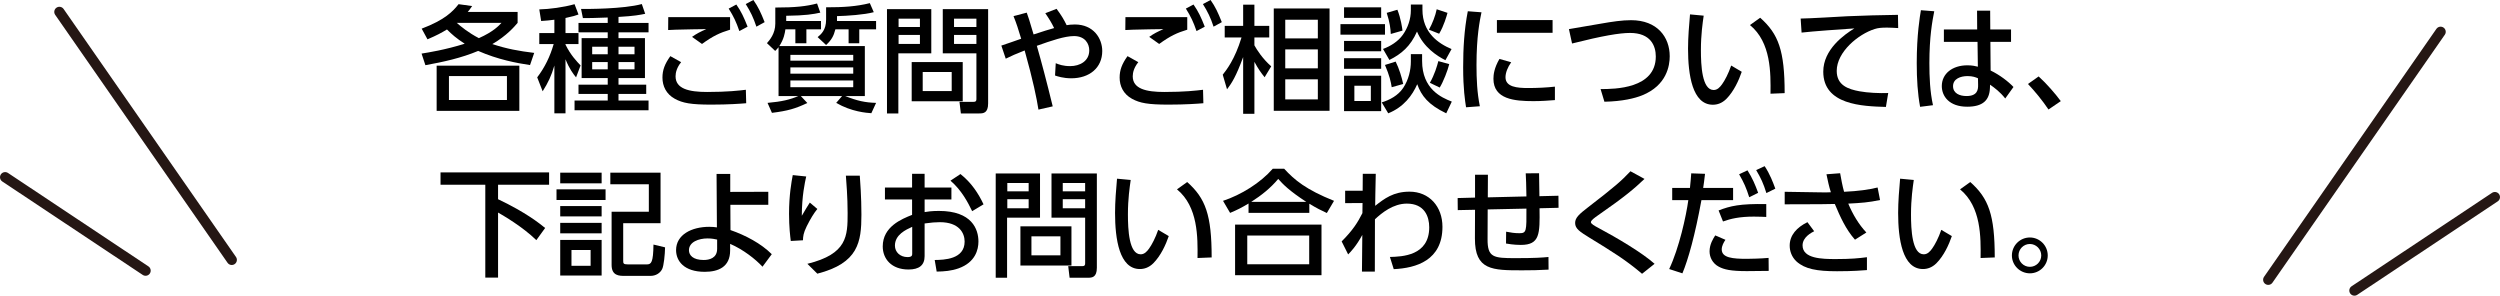
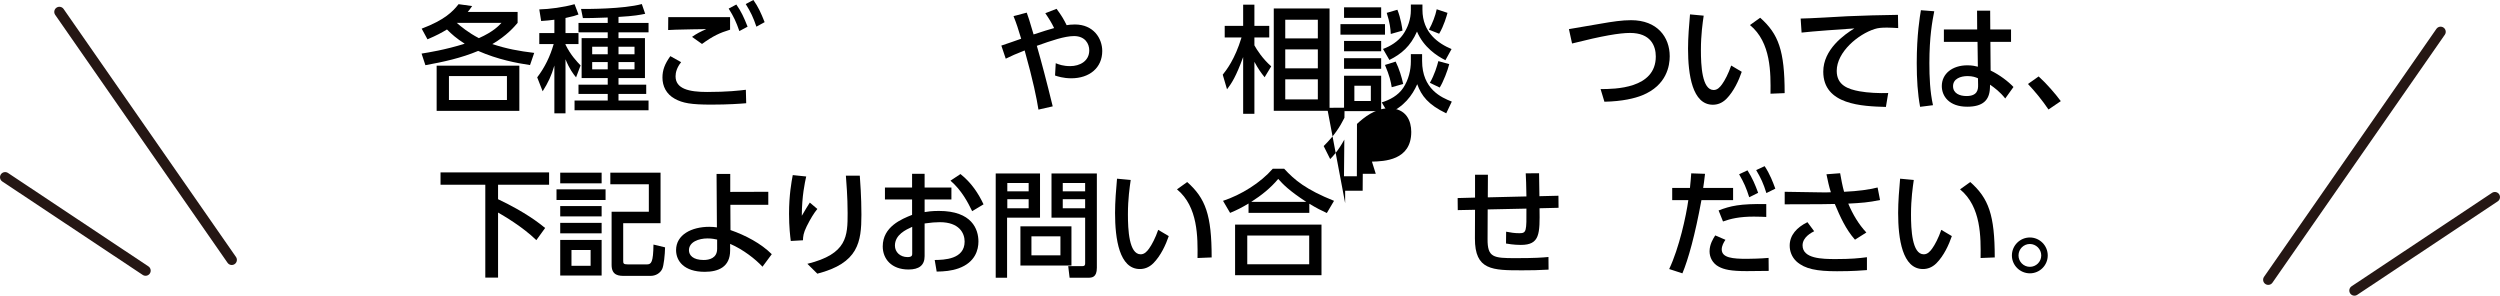
<svg xmlns="http://www.w3.org/2000/svg" id="_レイヤー_2" width="517.348" height="61.185" viewBox="0 0 517.348 61.185">
  <defs>
    <style>.cls-1{fill:none;stroke:#251714;stroke-linecap:round;stroke-miterlimit:10;stroke-width:2.122px;}</style>
  </defs>
  <g id="_デザイン">
    <g>
      <g>
        <path d="M109.681,13.465c-2.736-.408-6.625-1.127-10.729-2.928-3.48,1.464-7.201,2.28-10.921,2.952l-.792-2.4c1.344-.216,4.873-.769,8.929-2.04-1.752-1.128-2.664-1.944-3.672-2.952-1.152,.696-2.016,1.177-4.032,2.04l-1.2-2.208c4.752-1.8,6.433-3.528,7.633-5.064l2.808,.384c-.456,.672-.6,.84-.912,1.225h10.321v2.256c-.648,.768-2.232,2.641-5.232,4.393,3,.984,5.473,1.439,8.665,1.824l-.864,2.52Zm-2.208,9.481h-17.114V13.586h17.114v9.36Zm-2.568-7.2h-12.001v4.943h12.001v-4.943Zm-10.393-11.018c.888,.768,2.376,2.016,4.584,3.168,3.024-1.344,4.176-2.615,4.681-3.168h-9.265Z" />
        <path d="M114.72,4.08c-.984,.145-1.704,.192-2.736,.265l-.384-2.4c2.064-.048,5.041-.433,7.297-1.08l.816,2.136c-.6,.217-1.08,.385-2.688,.721v3.12h2.688v2.28h-2.688v.119c1.056,2.16,2.4,3.553,3.12,4.297l-.936,2.473c-.576-.721-1.32-1.633-2.184-3.744v11.185h-2.304V13.562c-.624,2.136-1.272,3.504-2.424,5.328l-1.128-2.88c1.584-2.088,2.664-4.32,3.408-6.889h-2.977v-2.28h3.121v-2.761Zm11.041-.455c-2.833,.119-3.984,.119-5.137,.119l-.384-1.896c1.272,.024,8.785,.024,12.577-1.008l.696,2.017c-1.056,.216-2.184,.456-5.521,.647v1.248h6.217v1.945h-6.217v1.199h5.473v8.257h-5.473v1.368h5.736v1.92h-5.736v1.369h6.217v2.016h-15.313v-2.016h6.865v-1.369h-6.049v-1.92h6.049v-1.368h-5.401V7.896h5.401v-1.199h-6.049v-1.945h6.049v-1.127Zm-3.216,6.048v1.56h3.216v-1.56h-3.216Zm0,3.169v1.512h3.216v-1.512h-3.216Zm5.448-3.169v1.56h3.312v-1.56h-3.312Zm0,3.169v1.512h3.312v-1.512h-3.312Z" />
        <path d="M140.952,12.865c-.888,1.104-1.152,2.137-1.152,2.928,0,2.593,2.784,3.24,6.529,3.24,4.176,0,6.625-.287,8.017-.455l.072,2.783c-1.104,.097-3.648,.289-7.225,.289-4.2,0-5.904-.312-7.537-1.201-1.8-.983-2.568-2.64-2.568-4.392,0-1.56,.48-2.833,1.632-4.44l2.232,1.248Zm10.129-6.721c-2.136,.648-3.528,1.297-5.809,2.952l-2.064-1.464c.984-.696,1.704-1.057,2.952-1.608-1.08,.024-4.464,.048-6.312,.12-.6,.023-1.032,.049-1.584,.072l.024-2.664h12.793v2.592Zm1.296-5.209c1.032,1.488,1.56,2.641,2.328,4.585l-1.704,.912c-.672-1.944-1.152-2.952-2.208-4.656l1.584-.841Zm3.528-.936c1.008,1.44,1.536,2.592,2.328,4.584l-1.704,.937c-.648-1.92-1.176-3.024-2.208-4.681l1.584-.84Z" />
-         <path d="M178.969,9.529v10.345h-4.08c2.544,1.008,4.128,1.344,6.408,1.416l-.984,2.136c-1.008-.072-4.081-.287-7.272-2.136l1.224-1.416h-8.544l1.344,1.44c-2.473,1.176-4.057,1.632-7.321,2.039l-.912-2.063c2.976-.265,4.656-.673,6.385-1.416h-4.105V9.77c-.24,.312-.384,.455-.696,.768l-1.704-1.608c.552-.624,1.728-1.968,1.728-4.032V1.561c4.201,0,6.457-.264,8.641-.84l.672,1.896c-1.416,.312-3.024,.601-7.057,.648v1.08h7.201v1.728h-3.024v2.881h-2.28v-2.881h-2.064c-.12,.816-.288,1.944-1.248,3.457h17.689Zm-2.4,1.824h-13.009v1.199h13.009v-1.199Zm0,2.592h-13.009v1.296h13.009v-1.296Zm0,2.713h-13.009v1.392h13.009v-1.392Zm-3.36-12.313h8.088v1.728h-3.48v2.881h-2.208v-2.881h-2.736c-.36,1.416-.816,2.209-1.92,3.24l-1.752-1.632c.744-.624,1.752-1.464,1.752-3.624V1.512c3.6,0,6.265-.168,9.049-.863l.816,1.872c-1.944,.528-5.544,.769-7.608,.815v1.009Z" />
-         <path d="M183.552,1.896h9.168V11.041h-6.816v12.434h-2.352V1.896Zm2.4,1.968v1.729h4.417v-1.729h-4.417Zm0,3.36v1.872h4.417v-1.872h-4.417Zm13.273,5.617v8.112h-10.561V12.842h10.561Zm-8.281,2.063v3.937h6v-3.937h-6Zm11.113-3.864h-6.96V1.896h9.385V21.41c0,2.016-1.032,2.064-1.824,2.064h-3.816l-.288-2.4h2.928c.552,0,.576-.312,.576-.6V11.041Zm-4.632-7.177v1.729h4.632v-1.729h-4.632Zm0,3.36v1.872h4.632v-1.872h-4.632Z" />
        <path d="M214.896,22.682c-.36-2.304-1.104-6-2.856-12.24-1.848,.72-2.688,1.104-3.912,1.703l-.912-2.711c.672-.193,3.528-1.225,4.104-1.417-.576-1.944-.984-3.192-1.584-4.681l2.736-.72c.312,.864,.528,1.464,1.416,4.513,1.584-.528,3.601-1.152,4.249-1.32-.504-1.057-1.032-1.92-1.824-3.072l2.328-.912c1.008,1.344,1.512,2.208,2.088,3.385,.408-.072,.936-.145,1.704-.145,3.84,0,5.665,2.856,5.665,5.496,0,3.457-2.64,5.641-6.409,5.641-1.656,0-2.88-.408-3.36-.576l.144-2.544c.672,.265,1.512,.601,3,.601,1.944,0,3.936-1.008,3.936-3.265,0-1.368-.864-2.952-3.144-2.952-1.944,0-4.68,.936-7.705,2.016,.936,3.24,2.016,7.321,3.288,12.529l-2.952,.672Z" />
-         <path d="M235.56,12.865c-.888,1.104-1.152,2.137-1.152,2.928,0,2.593,2.784,3.24,6.529,3.24,4.176,0,6.624-.287,8.017-.455l.071,2.783c-1.104,.097-3.647,.289-7.225,.289-4.2,0-5.904-.312-7.536-1.201-1.8-.983-2.568-2.64-2.568-4.392,0-1.56,.48-2.833,1.632-4.44l2.232,1.248Zm10.129-6.721c-2.136,.648-3.528,1.297-5.809,2.952l-2.063-1.464c.983-.696,1.704-1.057,2.952-1.608-1.08,.024-4.465,.048-6.312,.12-.601,.023-1.032,.049-1.585,.072l.024-2.664h12.793v2.592Zm1.296-5.209c1.032,1.488,1.561,2.641,2.328,4.585l-1.704,.912c-.672-1.944-1.151-2.952-2.208-4.656l1.584-.841Zm3.528-.936c1.009,1.44,1.536,2.592,2.328,4.584l-1.704,.937c-.647-1.92-1.176-3.024-2.208-4.681l1.584-.84Z" />
        <path d="M261.697,15.985c-.769-.96-1.32-1.728-2.112-3.192v10.754h-2.328V11.809c-1.488,4.081-2.377,5.4-3.337,6.674l-.888-3.025c.72-.912,2.496-3.119,3.889-7.704h-3.48v-2.4h3.816V.96h2.328V5.353h3.072v2.4h-3.072v1.632c.504,.912,1.656,2.736,3.48,4.345l-1.368,2.256Zm13.44,6.937h-11.545V1.752h11.545V22.922Zm-2.424-18.842h-6.744v3.865h6.744v-3.865Zm0,6.145h-6.744v3.912h6.744v-3.912Zm0,6.193h-6.744v4.152h6.744v-4.152Z" />
        <path d="M286.609,4.992v2.185h-9.217v-2.185h9.217Zm-.792-3.48V3.696h-7.681V1.512h7.681Zm0,6.961v2.137h-7.681v-2.137h7.681Zm0,3.576v2.185h-7.681v-2.185h7.681Zm0,3.625v7.32h-7.681v-7.32h7.681Zm-2.137,2.064h-3.408v3.168h3.408v-3.168Zm10.609-6.529v1.393c0,5.855,4.008,7.584,6.145,8.424l-1.152,2.425c-3.721-1.776-5.137-3.624-6.001-6.024-1.008,2.305-2.784,4.729-6,6.024l-1.345-2.257c1.656-.527,3.36-1.392,4.44-3,1.129-1.68,1.585-3.744,1.585-5.448v-1.536h2.328Zm.071-10.273v1.08c0,4.777,3.337,7.01,6.024,8.137l-1.271,2.305c-1.729-.863-4.513-2.664-5.881-5.928-1.344,3.048-3.24,4.656-5.712,5.88l-1.32-2.28c1.512-.552,3.12-1.536,4.104-2.928,1.056-1.465,1.656-3.312,1.656-5.041V.936h2.399Zm-6.36,17.114c-.168-1.104-.456-2.4-1.392-4.608l2.208-.696c.72,1.464,1.248,3.192,1.56,4.632l-2.376,.673Zm-.192-11.017c-.048-1.08-.191-2.353-.84-4.369l2.208-.648c.721,1.824,.984,3.721,1.057,4.321l-2.425,.696Zm7.897-.889c.695-1.225,1.344-2.904,1.607-4.225l2.232,.744c-.168,.625-.744,2.688-1.728,4.32l-2.112-.84Zm4.2,7.129c-.312,1.296-1.225,3.648-1.969,4.848l-2.04-.983c.937-1.608,1.513-3.505,1.753-4.488l2.256,.624Z" />
-         <path d="M306.577,2.545c-.36,1.728-1.032,4.968-1.032,10.944,0,2.856,.12,5.712,.696,8.497l-2.856,.216c-.216-1.416-.601-3.769-.601-8.28,0-3.889,.217-7.777,.961-11.594l2.832,.217Zm6.145,10.344c-.721,1.009-1.176,2.16-1.176,3.097,0,2.017,2.376,2.232,4.68,2.232,1.872,0,3.889-.097,5.545-.288v2.784c-1.296,.097-2.736,.216-4.44,.216-3.937,0-8.281-.384-8.281-4.633,0-.815,.145-2.231,1.248-4.104l2.425,.695Zm8.568-8.736v2.641h-11.521v-2.641h11.521Z" />
        <path d="M331.224,18.434c2.904,0,11.425-.048,11.425-6.744,0-2.209-1.056-4.873-5.328-4.873-2.185,0-5.736,.601-12.001,2.185l-.648-2.977c.96-.168,5.785-.983,6.457-1.104,2.568-.455,4.561-.744,6.408-.744,5.425,0,7.993,3.505,7.993,7.465,0,1.896-.576,6.025-5.713,8.09-1.488,.6-4.057,1.248-7.801,1.319l-.792-2.616Z" />
        <path d="M352.56,3.24c-.216,1.536-.575,3.889-.575,7.129,0,3.12,.216,8.257,2.64,8.257,.769,0,1.296-.576,1.729-1.177,.576-.791,1.344-2.256,1.896-3.888l2.185,1.296c-.6,1.752-1.632,4.057-3.216,5.641-.912,.888-1.873,1.176-2.761,1.176-4.248,0-5.137-6.217-5.137-11.593,0-2.353,.217-4.944,.408-7.104l2.832,.264Zm13.825,16.153c.049-4.248,.145-10.608-4.248-14.209l2.112-1.513c3.792,3.361,5.064,6.793,5.064,15.602l-2.929,.12Z" />
        <path d="M392.81,5.809c-.912-.048-1.656-.096-2.304-.096-1.2,0-1.872,.072-2.545,.287-3.408,1.057-7.872,4.753-7.872,8.666,0,3,2.376,3.791,4.704,4.224,1.681,.312,4.128,.433,5.952,.36l-.479,2.88c-4.849-.144-12.961-.407-12.961-7.296,0-4.609,4.32-7.657,6.433-8.953-2.545,.168-8.689,.6-10.921,.863l-.192-2.904c1.536,0,8.329-.407,9.697-.479,3.672-.168,6.432-.216,10.44-.288l.048,2.736Z" />
        <path d="M400.273,2.328c-.408,2.041-1.008,5.305-1.008,10.729,0,2.929,.12,5.857,.744,8.713l-2.664,.336c-.505-2.736-.696-5.641-.696-9.049,0-5.88,.647-9.624,.864-10.944l2.76,.216Zm15.89,3.769v2.568h-4.272l.048,5.929c1.849,.888,3.648,2.256,4.729,3.408l-1.704,2.376c-1.08-1.368-2.208-2.208-3.145-2.856l-.023,.696c-.097,2.496-1.44,3.864-4.705,3.864-3.744,0-5.256-2.184-5.256-4.272,0-2.544,2.16-4.296,5.304-4.296,1.009,0,1.681,.168,2.16,.287l-.071-5.136h-6.961v-2.568h6.889l-.024-3.888h2.713l.023,3.888h4.297Zm-6.841,10.104c-.48-.216-1.104-.455-2.16-.455-1.44,0-3,.551-3,2.088,0,1.488,1.368,2.04,2.784,2.04,2.28,0,2.424-1.345,2.4-2.329l-.024-1.344Z" />
        <path d="M423.913,22.658c-1.393-2.041-2.784-3.721-4.249-5.281l2.209-1.56c1.632,1.464,3.552,3.696,4.584,5.112l-2.544,1.729Z" />
        <path d="M91.163,35.68h22.466v2.545h-10.561v3c5.808,2.76,8.544,4.992,9.745,5.953l-1.824,2.52c-2.88-2.809-6.84-5.088-7.92-5.713v13.466h-2.641v-19.226h-9.265v-2.545Z" />
        <path d="M125.316,39.185v2.208h-10.153v-2.208h10.153Zm-.816-3.456v2.208h-8.569v-2.208h8.569Zm0,6.912v2.137h-8.569v-2.137h8.569Zm0,3.48v2.16h-8.569v-2.16h8.569Zm0,3.528v7.368h-8.569v-7.368h8.569Zm-2.28,2.089h-3.96v3.264h3.96v-3.264Zm14.473-5.545h-7.729v7.681c0,.624,0,.84,.96,.84h3.937c.912,0,1.32-.408,1.368-4.104l2.4,.576c-.024,1.488-.264,3.816-.6,4.488-.408,.84-1.32,1.416-2.4,1.416h-5.353c-1.104,0-2.712,0-2.712-2.256v-11.018h7.705v-5.688h-7.969v-2.4h10.393v10.465Z" />
        <path d="M151.164,47.609c3.121,1.08,6.337,2.784,8.545,4.992l-1.92,2.592c-1.44-1.56-4.009-3.576-6.697-4.729v1.369c0,3.408-2.424,4.416-5.256,4.416-4.296,0-5.929-2.256-5.929-4.488,0-3.192,3.216-4.824,6.865-4.824,.696,0,1.08,.048,1.584,.119l-.072-11.064h2.832v3.721l7.873-.024v2.688h-7.849l.024,5.232Zm-2.76,1.969c-.48-.097-1.056-.24-1.992-.24-1.8,0-3.841,.72-3.841,2.447,0,1.033,.84,2.017,3.048,2.017,1.128,0,2.784-.36,2.784-2.304v-1.92Z" />
        <path d="M166.836,36.521c-.288,1.296-.888,3.984-.912,8.137,.744-1.272,1.224-2.064,1.656-2.736l1.56,1.319c-.72,.889-1.392,1.969-2.208,3.602-.696,1.416-.744,2.088-.768,2.88l-2.521,.144c-.12-.936-.36-2.904-.36-5.616,0-3.888,.504-6.601,.768-8.017l2.784,.288Zm11.089-.168c.336,4.392,.336,7.393,.336,8.064,0,5.665-.624,10.032-9.121,12.218l-2.064-2.041c8.281-2.04,8.329-5.76,8.329-10.513,0-3.36-.264-6.409-.36-7.729h2.88Z" />
        <path d="M196.884,38.801v2.473h-5.544v2.615c.528-.096,1.488-.24,2.952-.24,6.865,0,8.185,3.816,8.185,6.337,0,1.656-.624,4.296-4.104,5.544-1.488,.529-2.928,.648-4.537,.673l-.408-2.4c1.92-.024,6.192-.12,6.192-3.816,0-1.752-1.128-4.009-5.136-4.009-.84,0-1.824,.072-3.145,.265v6.769c0,1.872-1.128,2.76-3.336,2.76-3.528,0-5.329-2.207-5.329-4.775,0-4.081,3.888-5.665,6.072-6.529v-3.191h-5.616v-2.473h5.616v-2.832h2.592v2.832h5.544Zm-8.113,8.137c-1.32,.6-3.576,1.632-3.576,3.889,0,1.344,1.08,2.375,2.616,2.375,.96,0,.96-.407,.96-.744v-5.52Zm9.985-10.922c2.28,1.801,3.72,4.033,4.776,6.266l-2.353,1.416c-.912-1.873-2.184-4.32-4.488-6.312l2.064-1.369Z" />
        <path d="M206.052,35.896h9.168v9.145h-6.816v12.434h-2.352v-21.578Zm2.4,1.968v1.729h4.417v-1.729h-4.417Zm0,3.36v1.872h4.417v-1.872h-4.417Zm13.273,5.617v8.112h-10.561v-8.112h10.561Zm-8.281,2.063v3.937h6v-3.937h-6Zm11.113-3.864h-6.96v-9.145h9.385v19.514c0,2.016-1.032,2.064-1.824,2.064h-3.816l-.288-2.4h2.928c.552,0,.576-.312,.576-.6v-9.434Zm-4.632-7.177v1.729h4.632v-1.729h-4.632Zm0,3.36v1.872h4.632v-1.872h-4.632Z" />
        <path d="M233.988,37.24c-.216,1.536-.576,3.889-.576,7.129,0,3.12,.216,8.257,2.641,8.257,.768,0,1.296-.576,1.728-1.177,.576-.791,1.345-2.256,1.896-3.888l2.185,1.296c-.601,1.752-1.633,4.057-3.217,5.641-.912,.888-1.872,1.176-2.76,1.176-4.249,0-5.137-6.217-5.137-11.593,0-2.353,.216-4.944,.408-7.104l2.832,.264Zm13.825,16.153c.048-4.248,.144-10.608-4.248-14.209l2.111-1.513c3.793,3.361,5.064,6.793,5.064,15.602l-2.928,.12Z" />
        <path d="M274.573,44.081c-1.2-.552-2.063-.984-3.624-1.921v1.896h-12.577v-1.943c-1.44,.863-2.328,1.32-3.816,1.943l-1.464-2.496c3.769-1.248,7.753-3.721,10.297-6.648h2.353c2.136,2.328,4.512,4.32,10.32,6.648l-1.488,2.521Zm-1.104,2.4v10.465h-17.882v-10.465h17.882Zm-2.544,2.256h-12.817v5.952h12.817v-5.952Zm-.601-6.96c-3.601-2.353-4.824-3.648-5.809-4.753-1.608,1.92-3.456,3.384-5.593,4.753h11.401Z" />
-         <path d="M278.364,42.041v-2.568h3.624l.024-3.504h2.688c-.097,4.176-.097,4.8-.12,6.624,1.896-1.488,3.768-2.929,7.104-2.929,4.104,0,6.816,3.097,6.816,7.273,0,6.937-5.425,8.545-10.081,8.761l-.792-2.521c2.496-.072,8.137-.216,8.137-6.145,0-2.208-.96-4.896-4.632-4.896-2.833,0-5.185,1.92-6.601,3.24,0,1.992,0,2.736-.024,10.825h-2.664l.072-7.585c-1.249,2.305-2.377,3.48-2.929,4.033l-1.344-2.689c2.304-2.304,3.312-3.912,4.296-5.855l.024-2.089-3.601,.024Z" />
+         <path d="M278.364,42.041v-2.568h3.624l.024-3.504h2.688l-.792-2.521c2.496-.072,8.137-.216,8.137-6.145,0-2.208-.96-4.896-4.632-4.896-2.833,0-5.185,1.92-6.601,3.24,0,1.992,0,2.736-.024,10.825h-2.664l.072-7.585c-1.249,2.305-2.377,3.48-2.929,4.033l-1.344-2.689c2.304-2.304,3.312-3.912,4.296-5.855l.024-2.089-3.601,.024Z" />
        <path d="M315.877,40.648c-.048-2.904-.072-3.24-.145-4.776l2.761-.024c.023,.744,.048,4.057,.072,4.753l3.936-.096,.024,2.496-3.937,.096c.072,5.28,.096,7.585-3.864,7.585-.288,0-1.464,0-3.072-.288l.024-2.448c1.031,.191,1.704,.312,2.76,.312,1.464,0,1.464-.433,1.44-5.089l-8.017,.168-.024,6.145c-.023,3.792,1.2,3.937,5.736,3.937,4.129,0,5.641-.12,6.865-.24l.023,2.616c-2.28,.12-3.384,.144-5.424,.144-6.217,0-9.841,0-9.817-6.6l.024-5.929-3.576,.071-.024-2.496,3.601-.096v-4.729h2.664l-.024,4.681,7.993-.192Z" />
-         <path d="M339.806,56.658c-3.408-2.904-6.289-4.656-10.873-7.465-1.969-1.225-2.977-1.848-2.977-3.049,0-1.104,.864-1.848,2.664-3.24,5.521-4.248,6.937-5.496,8.785-7.464l2.904,1.584c-2.137,2.04-4.057,3.673-9.721,7.608-.576,.408-1.368,.961-1.368,1.344,0,.361,.815,.793,1.488,1.152,3.912,2.088,9.145,5.185,11.688,7.465l-2.592,2.064Z" />
        <path d="M345.42,55.674c2.064-4.368,3.504-10.945,3.96-14.257h-3.336v-2.521h3.672c.168-1.656,.192-1.992,.265-3.024l2.855,.097c-.168,1.488-.239,1.943-.384,2.928h6.192v2.521h-6.552c-1.32,7.225-2.736,12.289-3.937,15.146l-2.736-.889Zm11.641-6.049c-.359,.528-.768,1.248-.768,1.992,0,1.752,2.304,1.945,5.208,1.945,.769,0,2.929-.049,4.488-.193l.024,2.689c-1.513,.023-3.024,.047-4.536,.047-3.337,0-4.705-.336-5.785-.912-1.296-.672-1.92-1.968-1.92-3.168,0-1.464,.744-2.641,1.176-3.312l2.112,.912Zm8.449-4.729c-.672-.023-1.393-.071-2.568-.071-2.977,0-4.801,.433-6.385,1.008l-.912-2.28c2.4-.936,4.416-1.416,9.865-1.32v2.664Zm-3.889-9.648c1.008,1.584,1.608,3,2.208,4.656l-1.848,.912c-.624-1.968-1.08-3-2.089-4.752l1.729-.816Zm3.553-.863c1.104,1.656,1.752,3.408,2.208,4.656l-1.849,.912c-.6-1.945-1.128-3.097-2.112-4.753l1.753-.815Z" />
        <path d="M383.87,49.602c-1.896-2.137-3.072-4.752-4.176-7.393-.984,.023-2.856,.048-2.977,.048l-7.393,.024v-2.593l7.513,.12c.936,.023,1.512,0,2.04-.023-.384-1.177-.648-2.449-.912-3.721l2.832-.217c.168,.937,.48,2.713,.816,3.841,3.024-.144,5.04-.433,6.937-.888l.504,2.592c-2.4,.504-3.841,.6-6.576,.744,.912,2.184,2.16,4.297,3.744,5.977l-2.353,1.488Zm-8.448-1.752c-.505,.264-2.4,1.199-2.4,2.928,0,2.76,4.057,2.832,6.864,2.832,3.145,0,4.824-.168,6.457-.384v2.665c-.984,.071-2.833,.239-6.192,.239-4.153,0-6.649-.456-8.377-2.017-1.009-.936-1.416-2.16-1.416-3.287,0-2.16,1.464-3.77,3.672-4.85l1.393,1.873Z" />
        <path d="M396.037,37.24c-.216,1.536-.575,3.889-.575,7.129,0,3.12,.216,8.257,2.64,8.257,.769,0,1.296-.576,1.729-1.177,.576-.791,1.344-2.256,1.896-3.888l2.185,1.296c-.6,1.752-1.632,4.057-3.216,5.641-.912,.888-1.873,1.176-2.761,1.176-4.248,0-5.137-6.217-5.137-11.593,0-2.353,.217-4.944,.408-7.104l2.832,.264Zm13.825,16.153c.049-4.248,.145-10.608-4.248-14.209l2.112-1.513c3.792,3.361,5.064,6.793,5.064,15.602l-2.929,.12Z" />
        <path d="M423.757,52.865c0,2.041-1.656,3.697-3.696,3.697s-3.721-1.656-3.721-3.697c0-2.063,1.681-3.72,3.721-3.72,2.017,0,3.696,1.656,3.696,3.72Zm-6.049,0c0,1.297,1.057,2.353,2.353,2.353s2.353-1.056,2.353-2.353c0-1.32-1.08-2.375-2.353-2.375-1.296,0-2.353,1.055-2.353,2.375Z" />
      </g>
      <g>
        <g>
          <line class="cls-1" x1="12.29" y1="2.464" x2="47.96" y2="53.777" />
          <line class="cls-1" x1="1.061" y1="36.673" x2="30.125" y2="56.008" />
        </g>
        <g>
          <line class="cls-1" x1="505.058" y1="6.58" x2="469.388" y2="57.893" />
          <line class="cls-1" x1="516.287" y1="40.789" x2="487.223" y2="60.124" />
        </g>
      </g>
    </g>
  </g>
</svg>